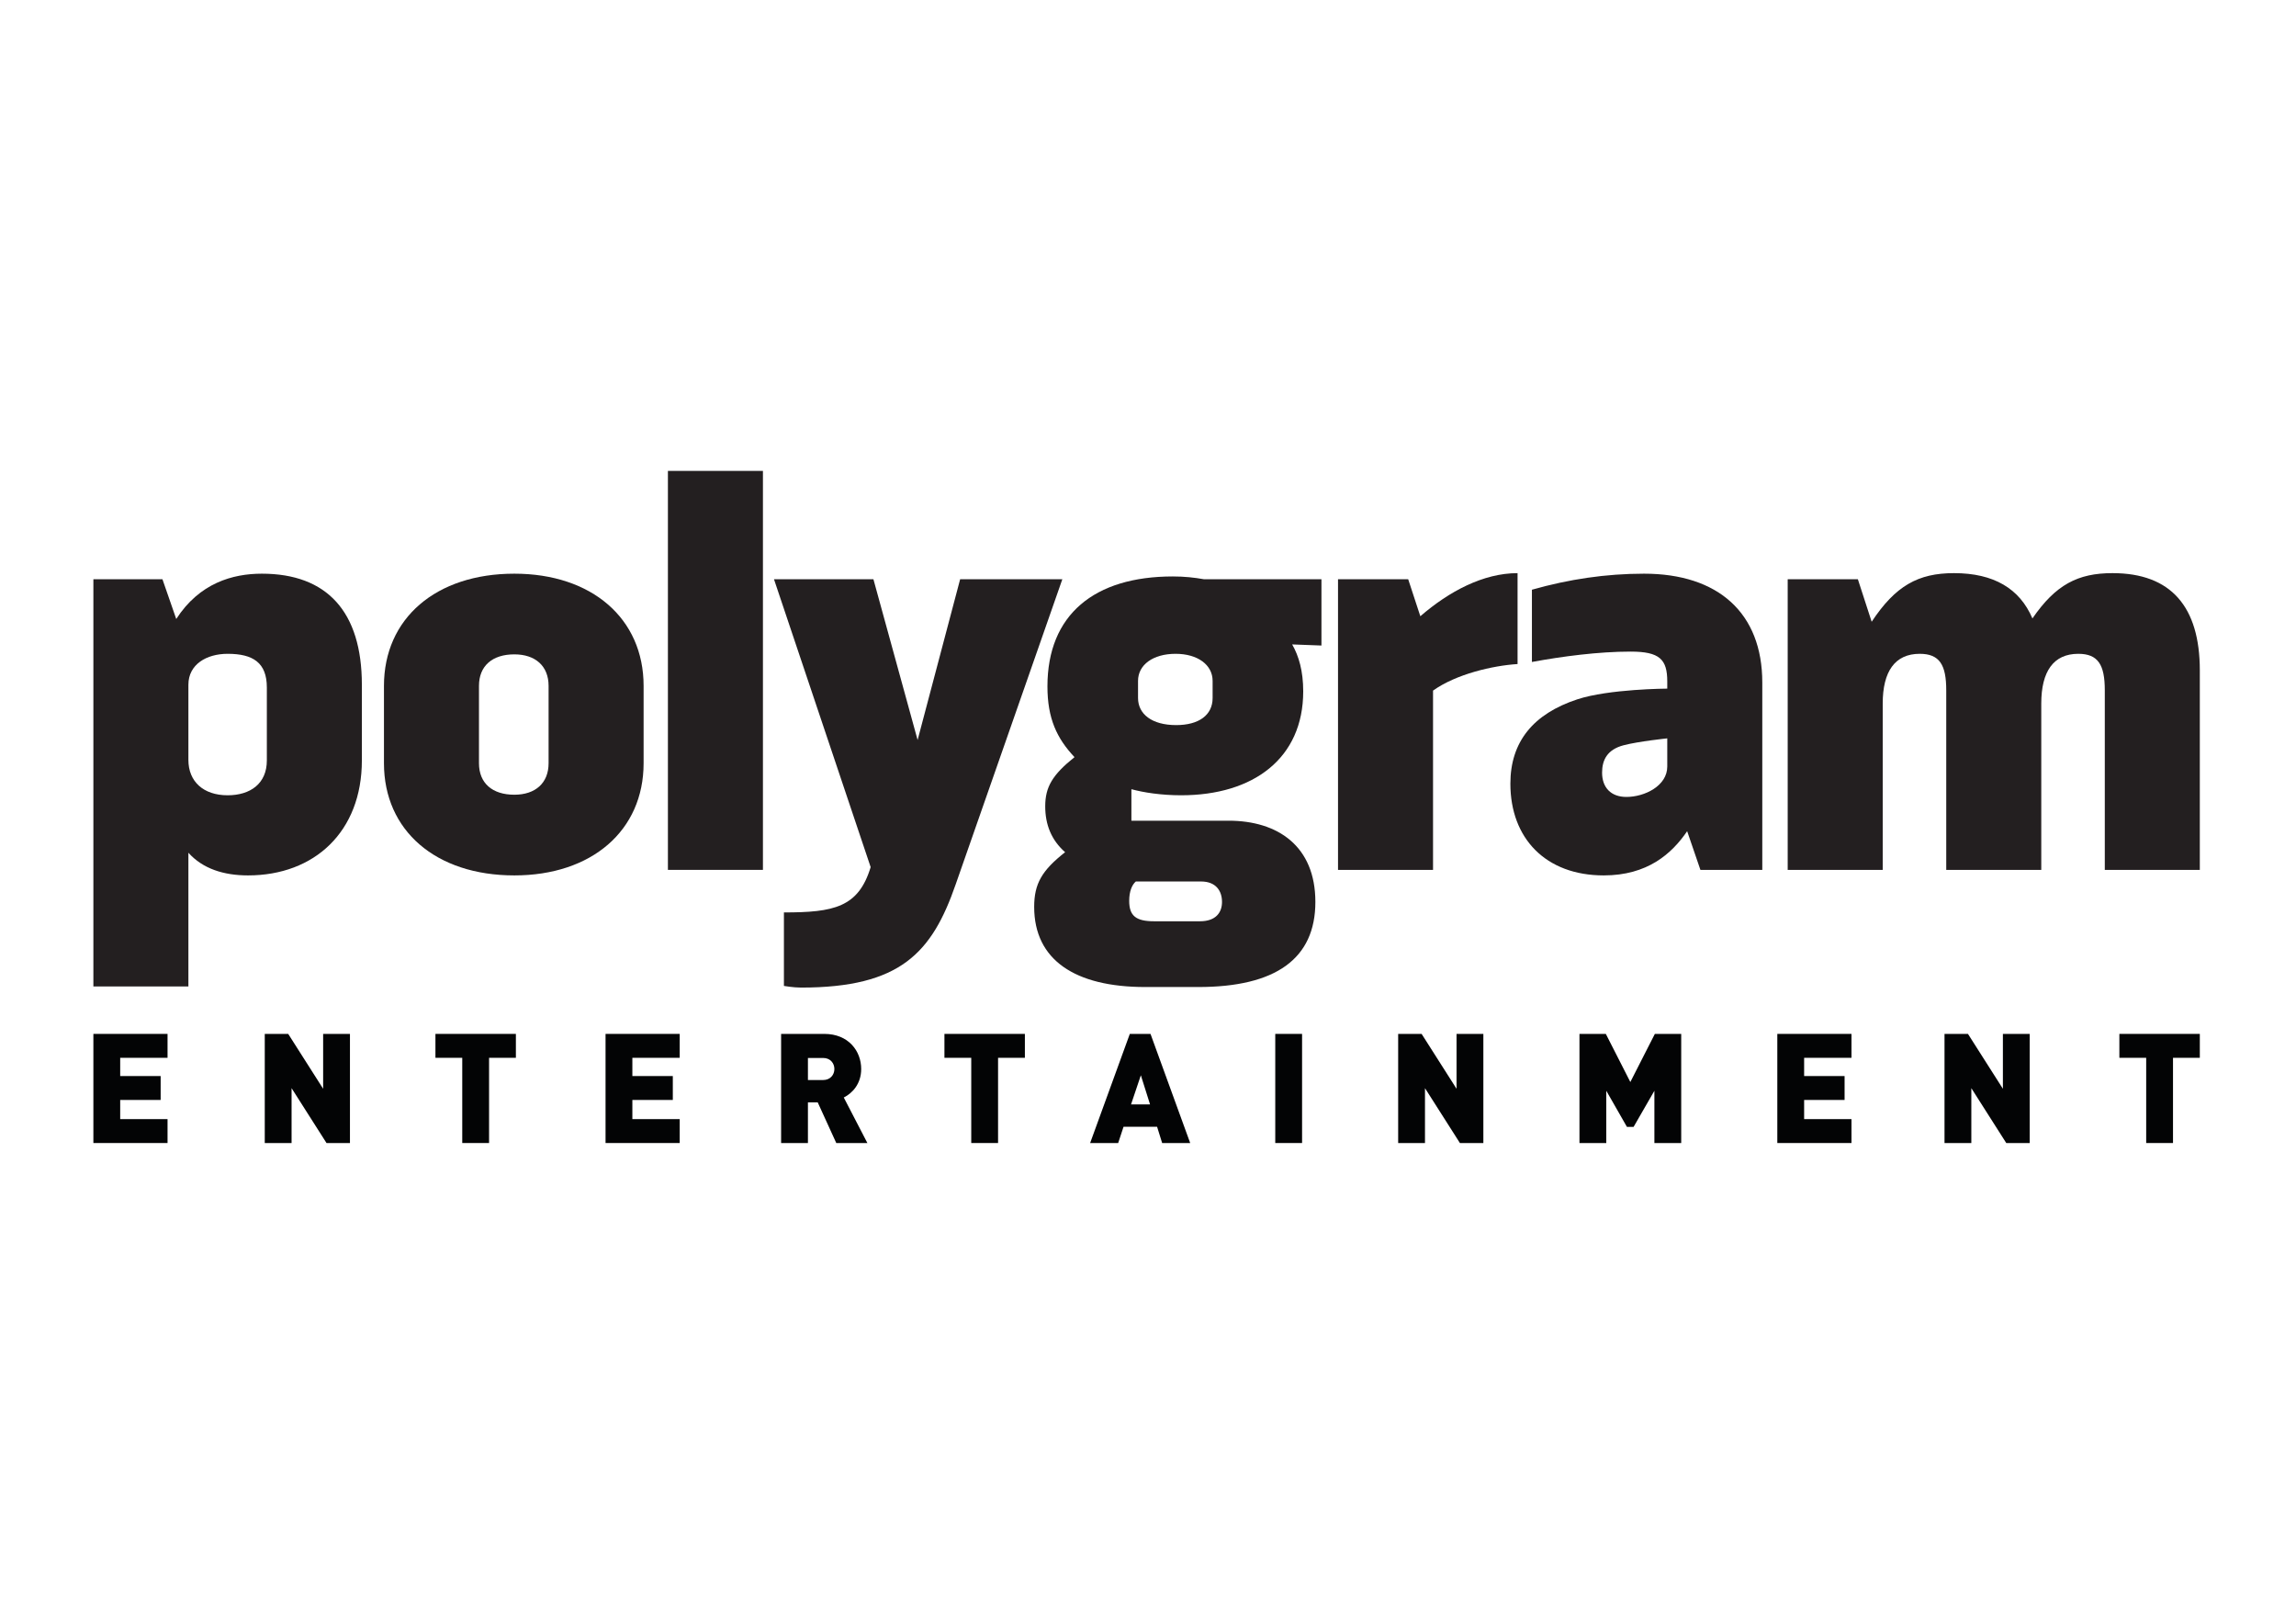
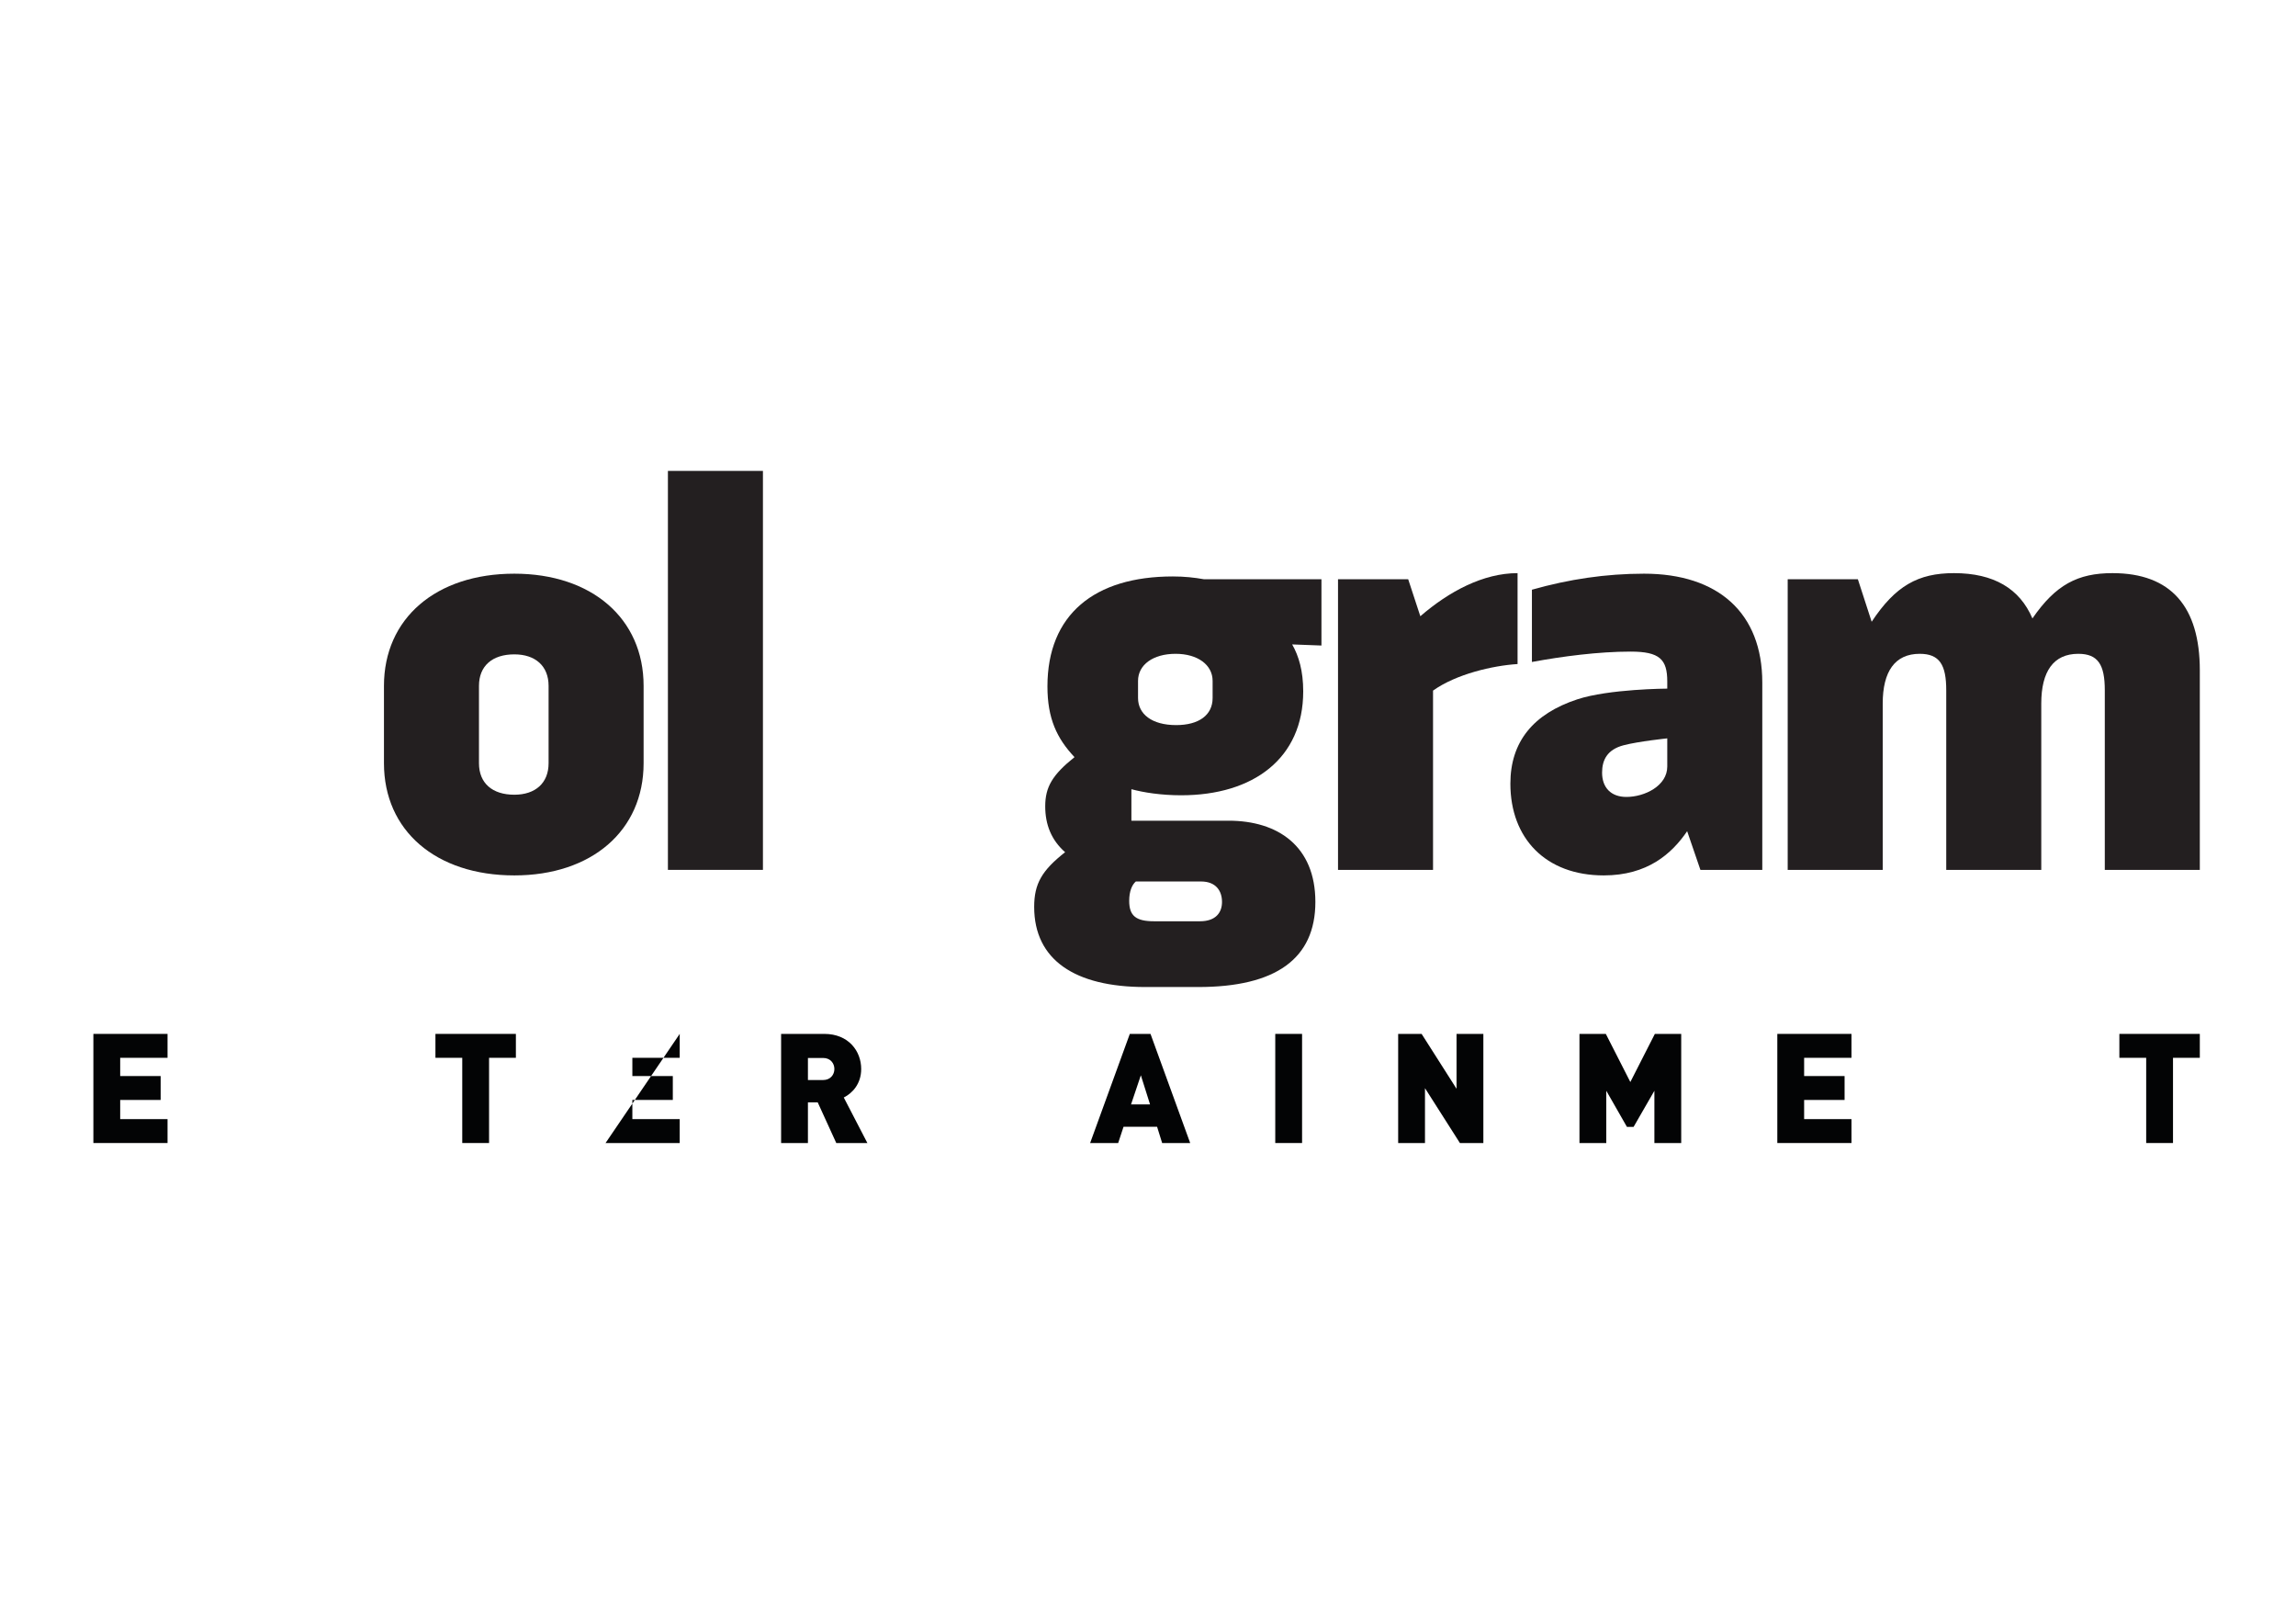
<svg xmlns="http://www.w3.org/2000/svg" width="100%" height="100%" viewBox="0 0 128 90" version="1.1" xml:space="preserve" style="fill-rule:evenodd;clip-rule:evenodd;stroke-linejoin:round;stroke-miterlimit:2;">
  <g transform="matrix(0.233,0,0,0.233,5.206,26.169)">
    <g id="Polygram">
      <g>
-         <path d="M64.239,51.48L64.239,69.589C64.239,86.64 52.872,97.083 37.01,97.083C31.194,97.083 26.171,95.497 22.734,91.663L22.734,123.651L0,123.651L0,26.234L16.522,26.234L19.827,35.751C25.378,27.159 33.309,24.912 40.315,24.912C55.912,24.912 64.239,34.032 64.239,51.48ZM41.504,52.141C41.504,46.193 38.2,44.078 32.119,44.078C27.096,44.078 22.734,46.59 22.734,51.48L22.734,69.457C22.734,74.612 26.304,77.917 32.119,77.917C37.539,77.917 41.504,75.141 41.504,69.589L41.504,52.141Z" style="fill:rgb(35,31,32);fill-rule:nonzero;" />
        <path d="M69.525,70.25L69.525,51.745C69.525,35.618 81.95,24.912 100.72,24.912C119.225,24.912 131.65,35.618 131.65,51.745L131.65,70.25C131.65,86.376 119.225,97.083 100.72,97.083C81.95,97.083 69.525,86.376 69.525,70.25ZM108.915,70.25L108.915,51.745C108.915,46.986 105.742,44.21 100.72,44.21C95.432,44.21 92.26,46.986 92.26,51.745L92.26,70.25C92.26,75.009 95.432,77.784 100.72,77.784C105.742,77.784 108.915,75.009 108.915,70.25Z" style="fill:rgb(35,31,32);fill-rule:nonzero;" />
        <rect x="137.466" y="0.326" width="22.735" height="95.435" style="fill:rgb(35,31,32);fill-rule:nonzero;" />
-         <path d="M231.841,26.234L206.33,99.198C200.646,115.588 193.112,123.916 169.319,123.916C167.469,123.916 165.222,123.519 165.222,123.519L165.222,105.939C177.118,105.939 183.066,104.75 185.974,95.1L162.843,26.234L186.635,26.234L197.21,64.699L207.388,26.234L231.841,26.234Z" style="fill:rgb(35,31,32);fill-rule:nonzero;" />
        <path d="M293.835,42.095L286.83,41.831C288.415,44.607 289.473,48.176 289.473,53.066C289.473,69.061 277.577,77.917 260.261,77.917C255.503,77.917 251.273,77.256 248.364,76.463L248.364,83.997L271.629,83.997C283.393,83.997 292.381,90.077 292.381,103.427C292.381,117.042 282.864,123.783 264.359,123.783L251.669,123.783C234.883,123.783 225.101,117.307 225.101,104.617C225.101,99.065 226.951,95.894 232.503,91.531C229.198,88.623 227.744,84.922 227.744,80.56C227.744,75.934 229.463,73.026 234.75,68.796C230.521,64.302 228.274,59.544 228.274,51.877C228.274,34.693 239.508,25.573 258.278,25.573C261.054,25.573 263.433,25.837 265.68,26.234L293.835,26.234L293.835,42.095ZM247.836,103.163C247.836,106.732 249.422,108.054 253.784,108.054L264.755,108.054C268.588,108.054 270.042,105.939 270.042,103.427C270.042,100.784 268.588,98.537 265.02,98.537L249.422,98.537C248.497,99.33 247.836,100.916 247.836,103.163ZM267.795,50.555C267.795,46.722 264.226,44.078 258.939,44.078C253.52,44.078 249.951,46.722 249.951,50.555L249.951,54.652C249.951,58.486 253.256,61.13 259.071,61.13C264.491,61.13 267.795,58.751 267.795,54.652L267.795,50.555Z" style="fill:rgb(35,31,32);fill-rule:nonzero;" />
        <path d="M340.759,46.528C334.863,46.897 326.087,48.912 320.535,52.877L320.535,95.761L297.8,95.761L297.8,26.234L314.587,26.234L317.494,35.09C324.368,29.142 332.563,24.78 340.759,24.78L340.759,46.528Z" style="fill:rgb(35,31,32);fill-rule:nonzero;" />
        <path d="M399.314,50.951L399.314,95.761L384.51,95.761L381.337,86.508C377.636,91.928 371.82,97.083 361.378,97.083C347.499,97.083 339.039,88.227 339.039,75.141C339.039,65.095 344.549,58.434 355.034,54.974C362.621,52.47 376.578,52.405 376.578,52.405L376.578,50.687C376.578,45.4 374.755,43.549 367.8,43.549C360.133,43.549 351.431,44.692 344.194,46.03L344.194,28.745C353.05,26.234 361.906,24.912 371.027,24.912C388.739,24.912 399.314,34.297 399.314,50.951ZM376.578,64.302C376.578,64.302 369.675,65.02 366.112,65.958C362.234,66.978 360.982,69.457 360.982,72.497C360.982,76.066 363.096,78.313 366.798,78.313C371.159,78.313 376.578,75.67 376.578,71.043L376.578,64.302Z" style="fill:rgb(35,31,32);fill-rule:nonzero;" />
        <path d="M504,48.044L504,95.761L481.264,95.761L481.264,52.802C481.264,46.722 479.678,44.078 474.92,44.078C468.972,44.078 466.064,48.308 466.064,55.974L466.064,95.761L443.328,95.761L443.328,52.802C443.328,46.722 441.743,44.078 436.984,44.078C431.036,44.078 428.128,48.308 428.128,55.974L428.128,95.761L405.393,95.761L405.393,26.234L422.18,26.234L425.485,36.411C431.168,27.82 436.588,24.78 445.179,24.78C454.696,24.78 460.909,28.481 463.949,35.618C469.5,27.555 474.788,24.78 483.115,24.78C497.126,24.78 504,32.843 504,48.044Z" style="fill:rgb(35,31,32);fill-rule:nonzero;" />
        <path d="M0,161.098L0,134.995L17.744,134.995L17.744,140.714L6.415,140.714L6.415,145.077L16.094,145.077L16.094,150.796L6.415,150.796L6.415,155.379L17.744,155.379L17.744,161.098L0,161.098Z" style="fill:rgb(3,4,5);fill-rule:nonzero;" />
-         <path d="M55.78,161.098L47.421,147.973L47.421,161.098L41.005,161.098L41.005,134.995L46.614,134.995L54.973,148.12L54.973,134.995L61.389,134.995L61.389,161.098L55.78,161.098Z" style="fill:rgb(3,4,5);fill-rule:nonzero;" />
        <path d="M94.674,140.714L94.674,161.098L88.258,161.098L88.258,140.714L81.843,140.714L81.843,134.995L101.09,134.995L101.09,140.714L94.674,140.714Z" style="fill:rgb(3,4,5);fill-rule:nonzero;" />
-         <path d="M122.545,161.098L122.545,134.995L140.289,134.995L140.289,140.714L128.96,140.714L128.96,145.077L138.639,145.077L138.639,150.796L128.96,150.796L128.96,155.379L140.289,155.379L140.289,161.098L122.545,161.098Z" style="fill:rgb(3,4,5);fill-rule:nonzero;" />
+         <path d="M122.545,161.098L140.289,134.995L140.289,140.714L128.96,140.714L128.96,145.077L138.639,145.077L138.639,150.796L128.96,150.796L128.96,155.379L140.289,155.379L140.289,161.098L122.545,161.098Z" style="fill:rgb(3,4,5);fill-rule:nonzero;" />
        <path d="M177.749,161.098L173.313,151.382L170.967,151.382L170.967,161.098L164.551,161.098L164.551,134.995L174.889,134.995C180.682,134.995 183.712,139.101 183.712,143.39C183.712,146.946 181.598,149.183 179.545,150.209L185.191,161.098L177.749,161.098ZM174.596,140.751L170.967,140.751L170.967,146.03L174.596,146.03C176.356,146.03 177.296,144.747 177.296,143.39C177.296,142.034 176.356,140.751 174.596,140.751Z" style="fill:rgb(3,4,5);fill-rule:nonzero;" />
-         <path d="M216.46,140.714L216.46,161.098L210.045,161.098L210.045,140.714L203.629,140.714L203.629,134.995L222.876,134.995L222.876,140.714L216.46,140.714Z" style="fill:rgb(3,4,5);fill-rule:nonzero;" />
        <path d="M255.72,161.098L254.51,157.212L246.481,157.212L245.198,161.098L238.489,161.098L247.984,134.995L252.934,134.995L262.429,161.098L255.72,161.098ZM250.624,144.893L248.278,151.859L252.824,151.859L250.624,144.893Z" style="fill:rgb(3,4,5);fill-rule:nonzero;" />
        <rect x="282.784" y="134.995" width="6.416" height="26.103" style="fill:rgb(3,4,5);fill-rule:nonzero;" />
        <path d="M326.966,161.098L318.607,147.973L318.607,161.098L312.191,161.098L312.191,134.995L317.801,134.995L326.159,148.12L326.159,134.995L332.575,134.995L332.575,161.098L326.966,161.098Z" style="fill:rgb(3,4,5);fill-rule:nonzero;" />
        <path d="M373.498,161.098L373.498,148.596L368.518,157.245L366.932,157.245L361.986,148.596L361.986,161.098L355.571,161.098L355.571,134.995L361.876,134.995L367.742,146.507L373.608,134.995L379.914,134.995L379.914,161.098L373.498,161.098Z" style="fill:rgb(3,4,5);fill-rule:nonzero;" />
        <path d="M402.909,161.098L402.909,134.995L420.653,134.995L420.653,140.714L409.325,140.714L409.325,145.077L419.004,145.077L419.004,150.796L409.325,150.796L409.325,155.379L420.653,155.379L420.653,161.098L402.909,161.098Z" style="fill:rgb(3,4,5);fill-rule:nonzero;" />
-         <path d="M457.688,161.098L449.33,147.973L449.33,161.098L442.914,161.098L442.914,134.995L448.523,134.995L456.882,148.12L456.882,134.995L463.298,134.995L463.298,161.098L457.688,161.098Z" style="fill:rgb(3,4,5);fill-rule:nonzero;" />
        <path d="M497.584,140.714L497.584,161.098L491.168,161.098L491.168,140.714L484.752,140.714L484.752,134.995L504,134.995L504,140.714L497.584,140.714Z" style="fill:rgb(3,4,5);fill-rule:nonzero;" />
      </g>
    </g>
  </g>
</svg>